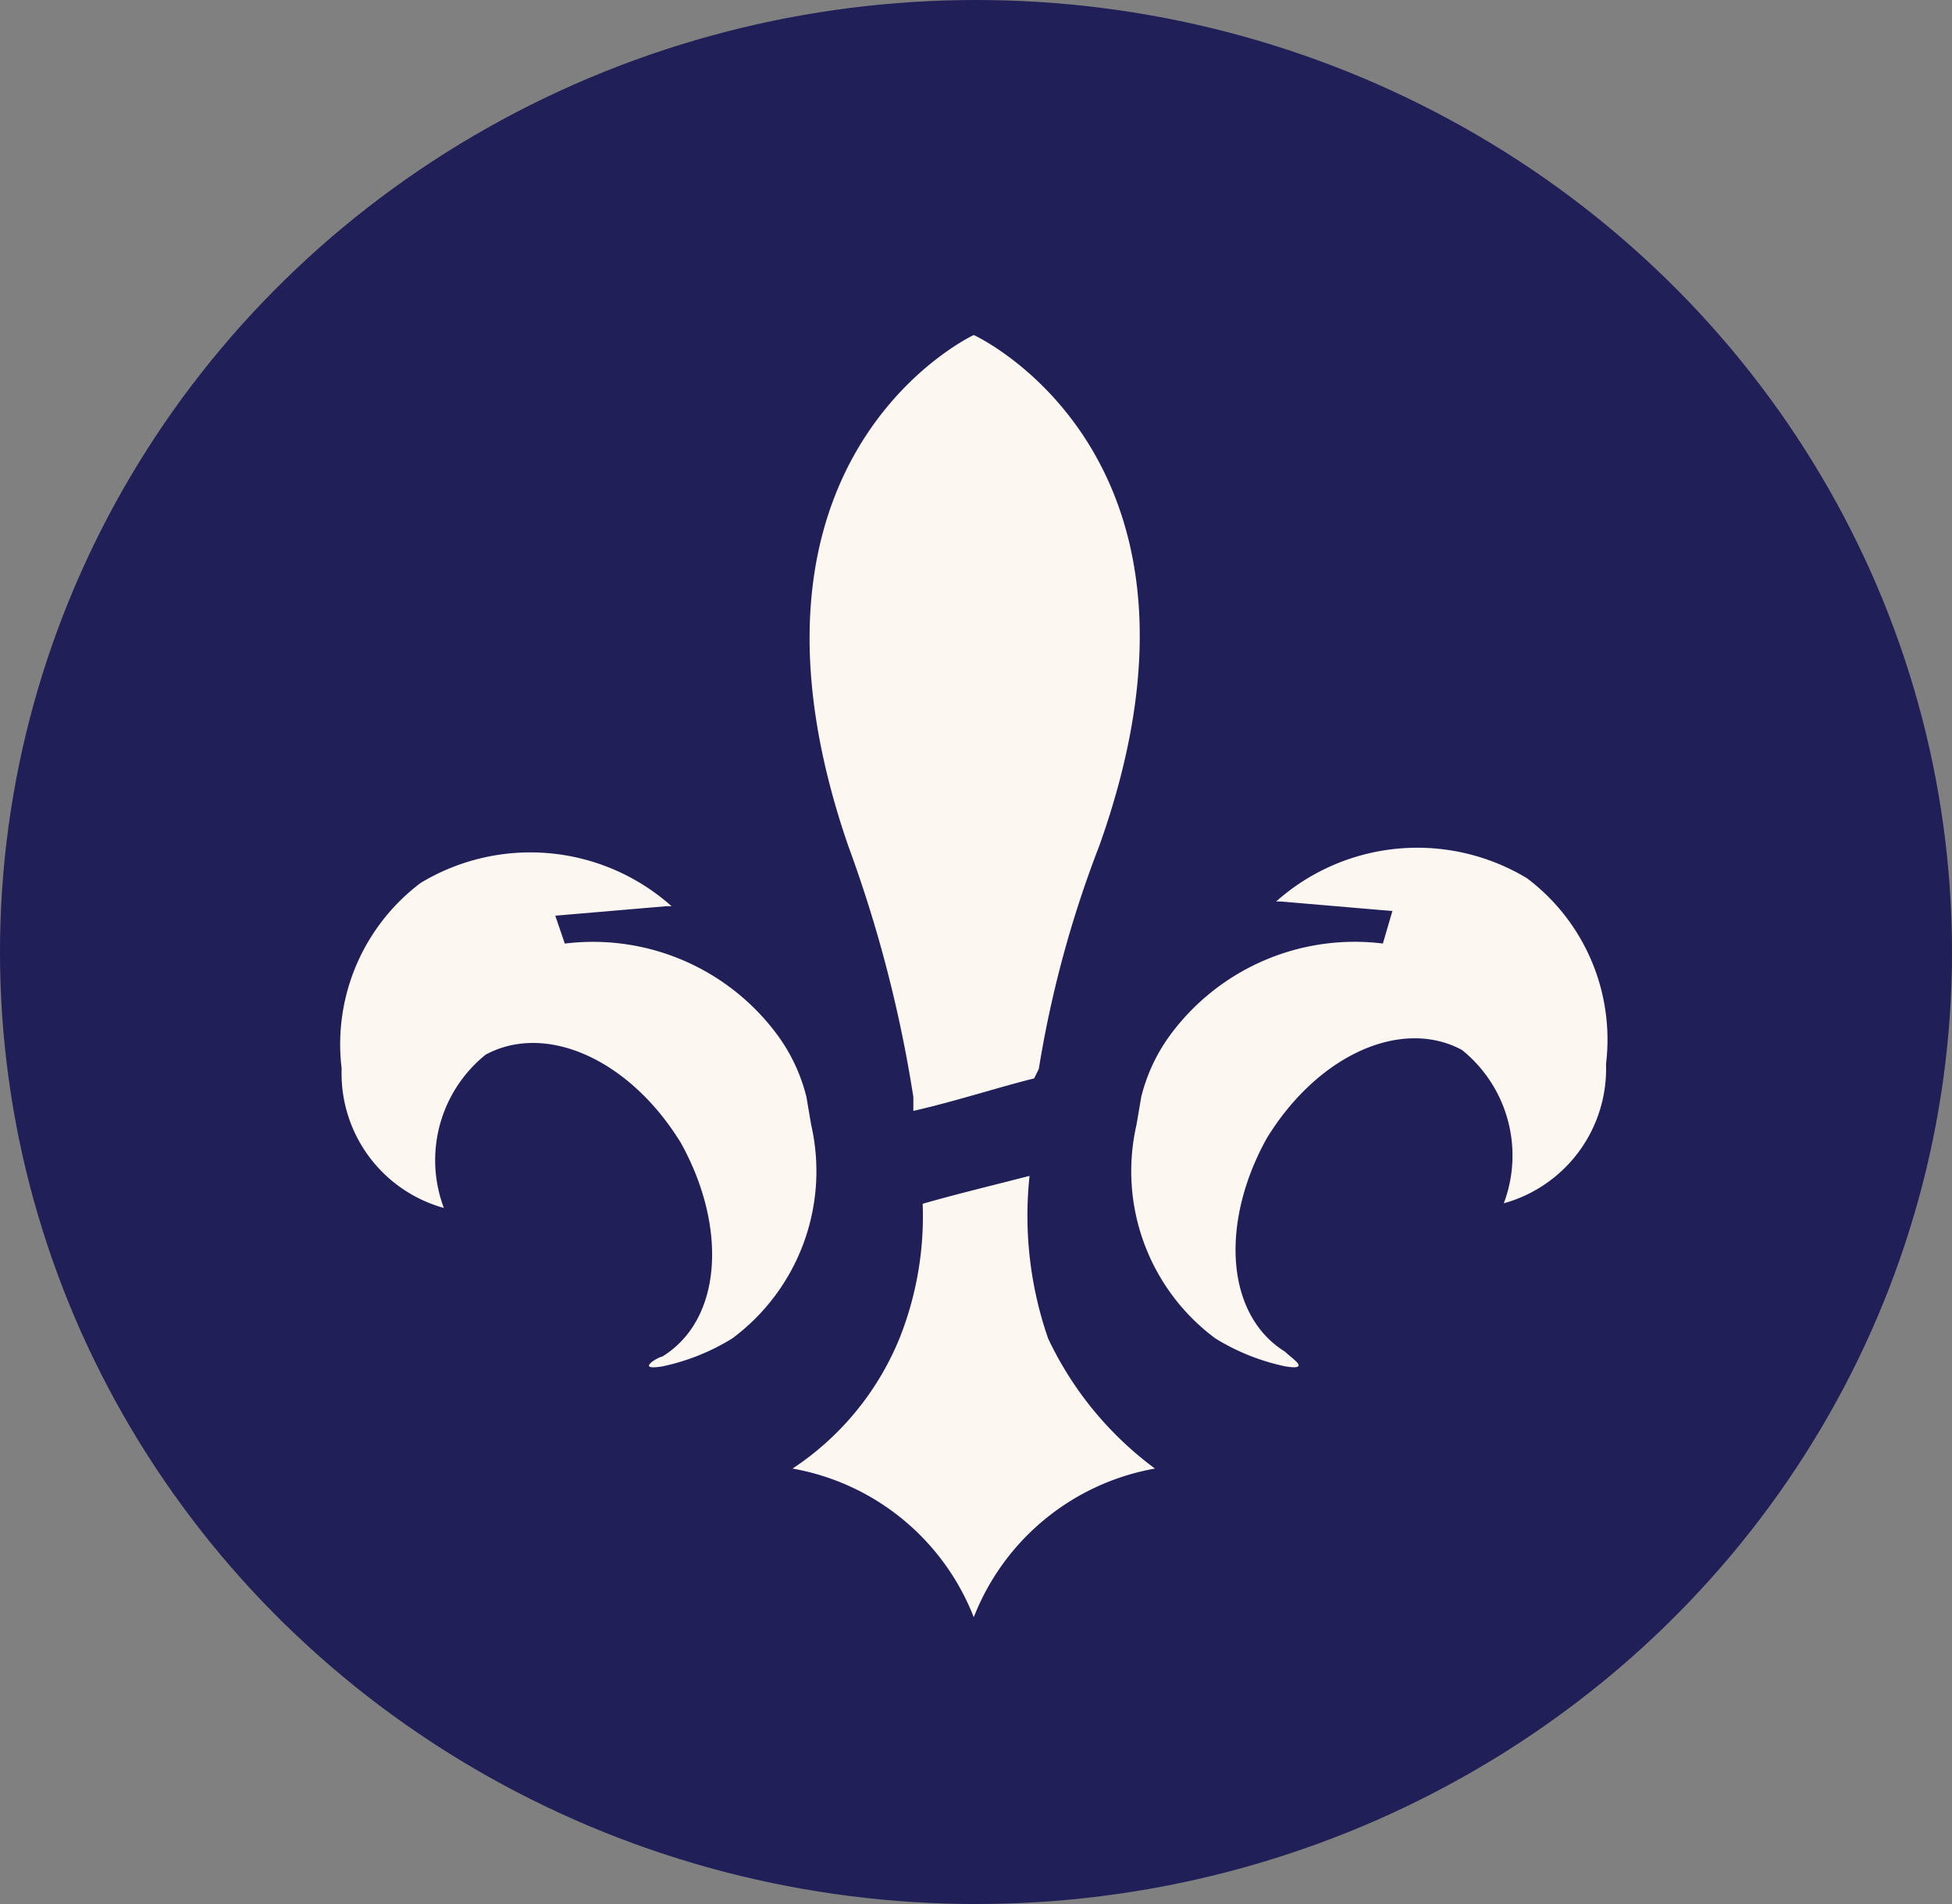
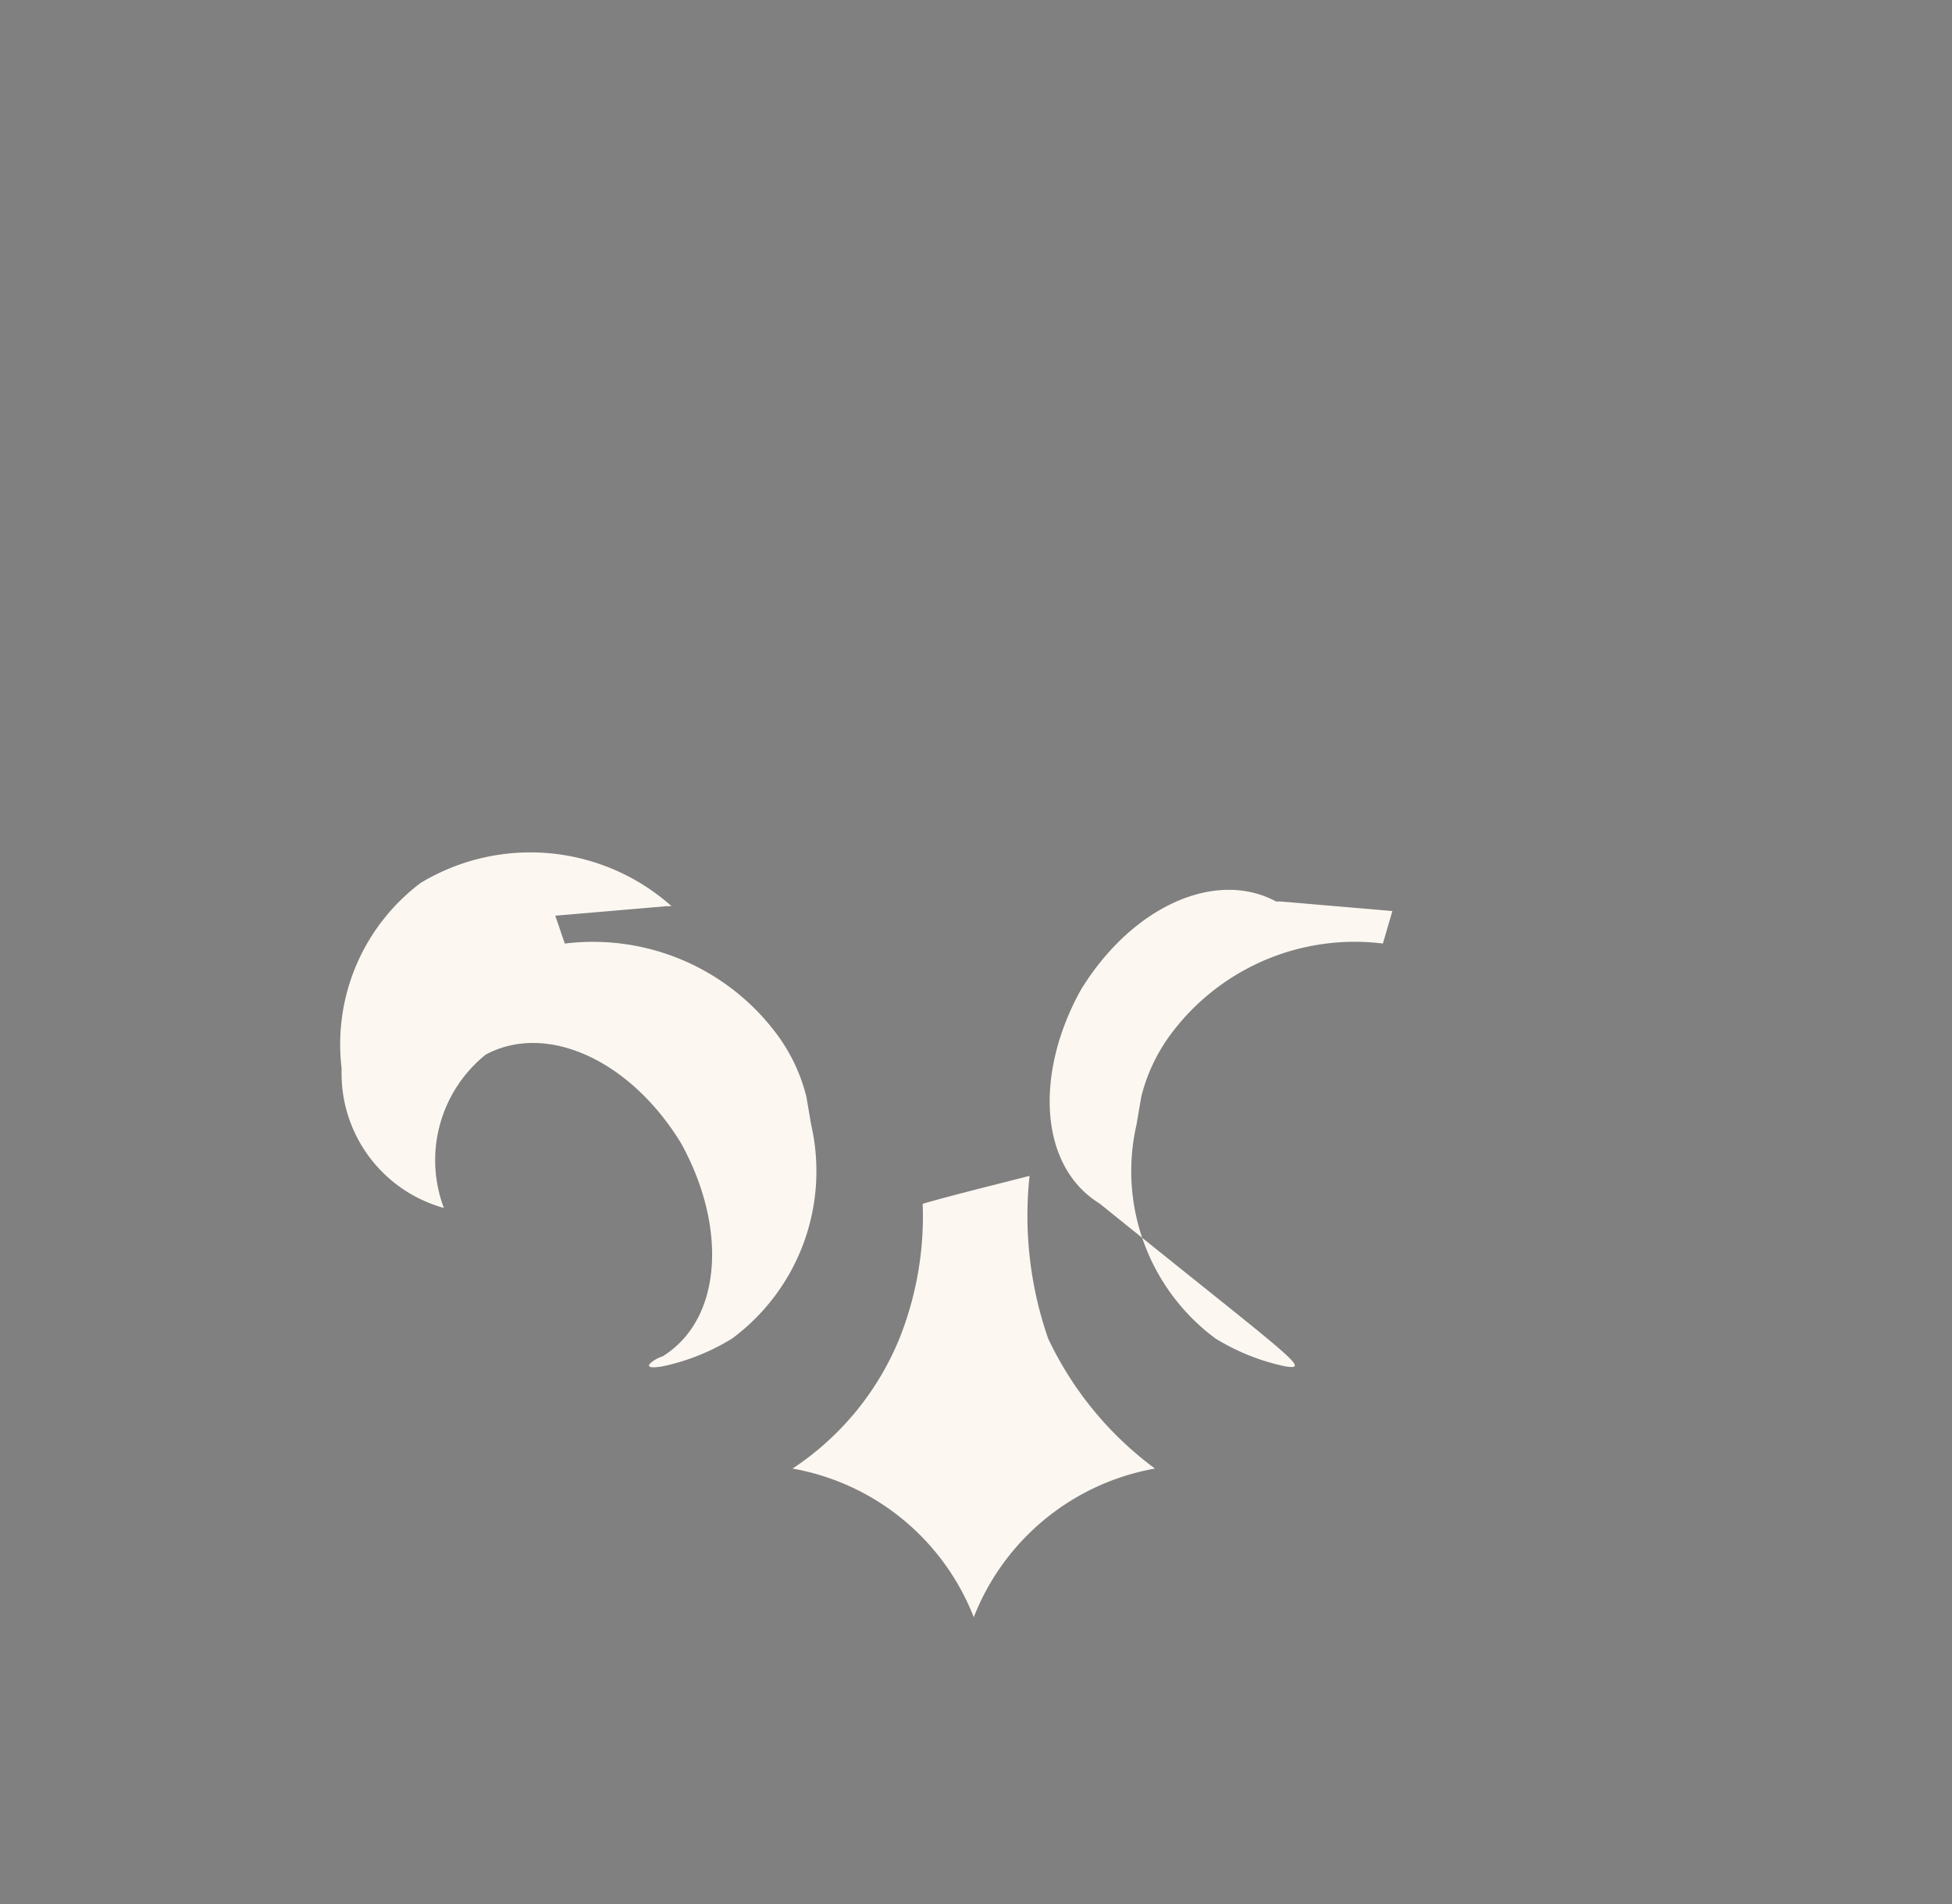
<svg xmlns="http://www.w3.org/2000/svg" width="41" height="40" viewBox="0 0 41 40">
  <rect x="0" y="0" width="41" height="40" fill="#808080" stroke="none" />
  <g id="Group_264" data-name="Group 264" transform="translate(-654 -1415)">
-     <ellipse id="Ellipse_130" data-name="Ellipse 130" cx="20.5" cy="20" rx="20.5" ry="20" transform="translate(654 1415)" fill="#201f58" />
    <g id="The-headland-favicon-heritage-blue-2021-01" transform="translate(661.17 1422.038)">
-       <path id="Path_131" data-name="Path 131" d="M17.281,17.62a23.217,23.217,0,0,1,1.269-4.685C21.478,4.737,15.915,2.2,15.915,2.2h0S10.45,4.737,13.28,12.936a27.584,27.584,0,0,1,1.366,5.27V18.5c.878-.2,1.757-.488,2.537-.683Z" transform="translate(-2.632 -2.2)" fill="#fcf8f1" />
      <path id="Path_132" data-name="Path 132" d="M17.468,23.716a7.86,7.86,0,0,1-.39-3.416c-.781.2-1.562.39-2.245.586a6.927,6.927,0,0,1-.488,2.83A5.989,5.989,0,0,1,12.1,26.449a5.028,5.028,0,0,1,3.806,3.123h0a5.028,5.028,0,0,1,3.806-3.123A7.231,7.231,0,0,1,17.468,23.716Z" transform="translate(-2.623 -2.635)" fill="#fcf8f1" />
      <path id="Path_133" data-name="Path 133" d="M9.134,24.134a4.6,4.6,0,0,0,1.464-.586,4.376,4.376,0,0,0,1.659-4.489l-.1-.586a3.7,3.7,0,0,0-.586-1.269,4.813,4.813,0,0,0-4.489-1.952l-.2-.586,2.342-.2h.1a4.458,4.458,0,0,0-5.27-.488,4.242,4.242,0,0,0-1.659,3.9,2.932,2.932,0,0,0,2.147,2.928,2.848,2.848,0,0,1,.878-3.221c1.269-.683,3.025.1,4.1,1.854.976,1.757.878,3.709-.39,4.489C9.036,23.939,8.548,24.231,9.134,24.134Z" transform="translate(-2.389 -2.467)" fill="#fcf8f1" />
-       <path id="Path_134" data-name="Path 134" d="M22.621,24.131a4.6,4.6,0,0,1-1.464-.586A4.376,4.376,0,0,1,19.5,19.056l.1-.586a3.7,3.7,0,0,1,.586-1.269,4.813,4.813,0,0,1,4.489-1.952l.2-.683-2.342-.2h-.1a4.458,4.458,0,0,1,5.27-.488,4.242,4.242,0,0,1,1.659,3.9,2.932,2.932,0,0,1-2.147,2.928,2.848,2.848,0,0,0-.878-3.221c-1.269-.683-3.025.1-4.1,1.854-.976,1.757-.878,3.709.39,4.489C22.719,23.936,23.207,24.229,22.621,24.131Z" transform="translate(-2.799 -2.465)" fill="#fcf8f1" />
+       <path id="Path_134" data-name="Path 134" d="M22.621,24.131a4.6,4.6,0,0,1-1.464-.586A4.376,4.376,0,0,1,19.5,19.056l.1-.586a3.7,3.7,0,0,1,.586-1.269,4.813,4.813,0,0,1,4.489-1.952l.2-.683-2.342-.2h-.1c-1.269-.683-3.025.1-4.1,1.854-.976,1.757-.878,3.709.39,4.489C22.719,23.936,23.207,24.229,22.621,24.131Z" transform="translate(-2.799 -2.465)" fill="#fcf8f1" />
    </g>
  </g>
</svg>